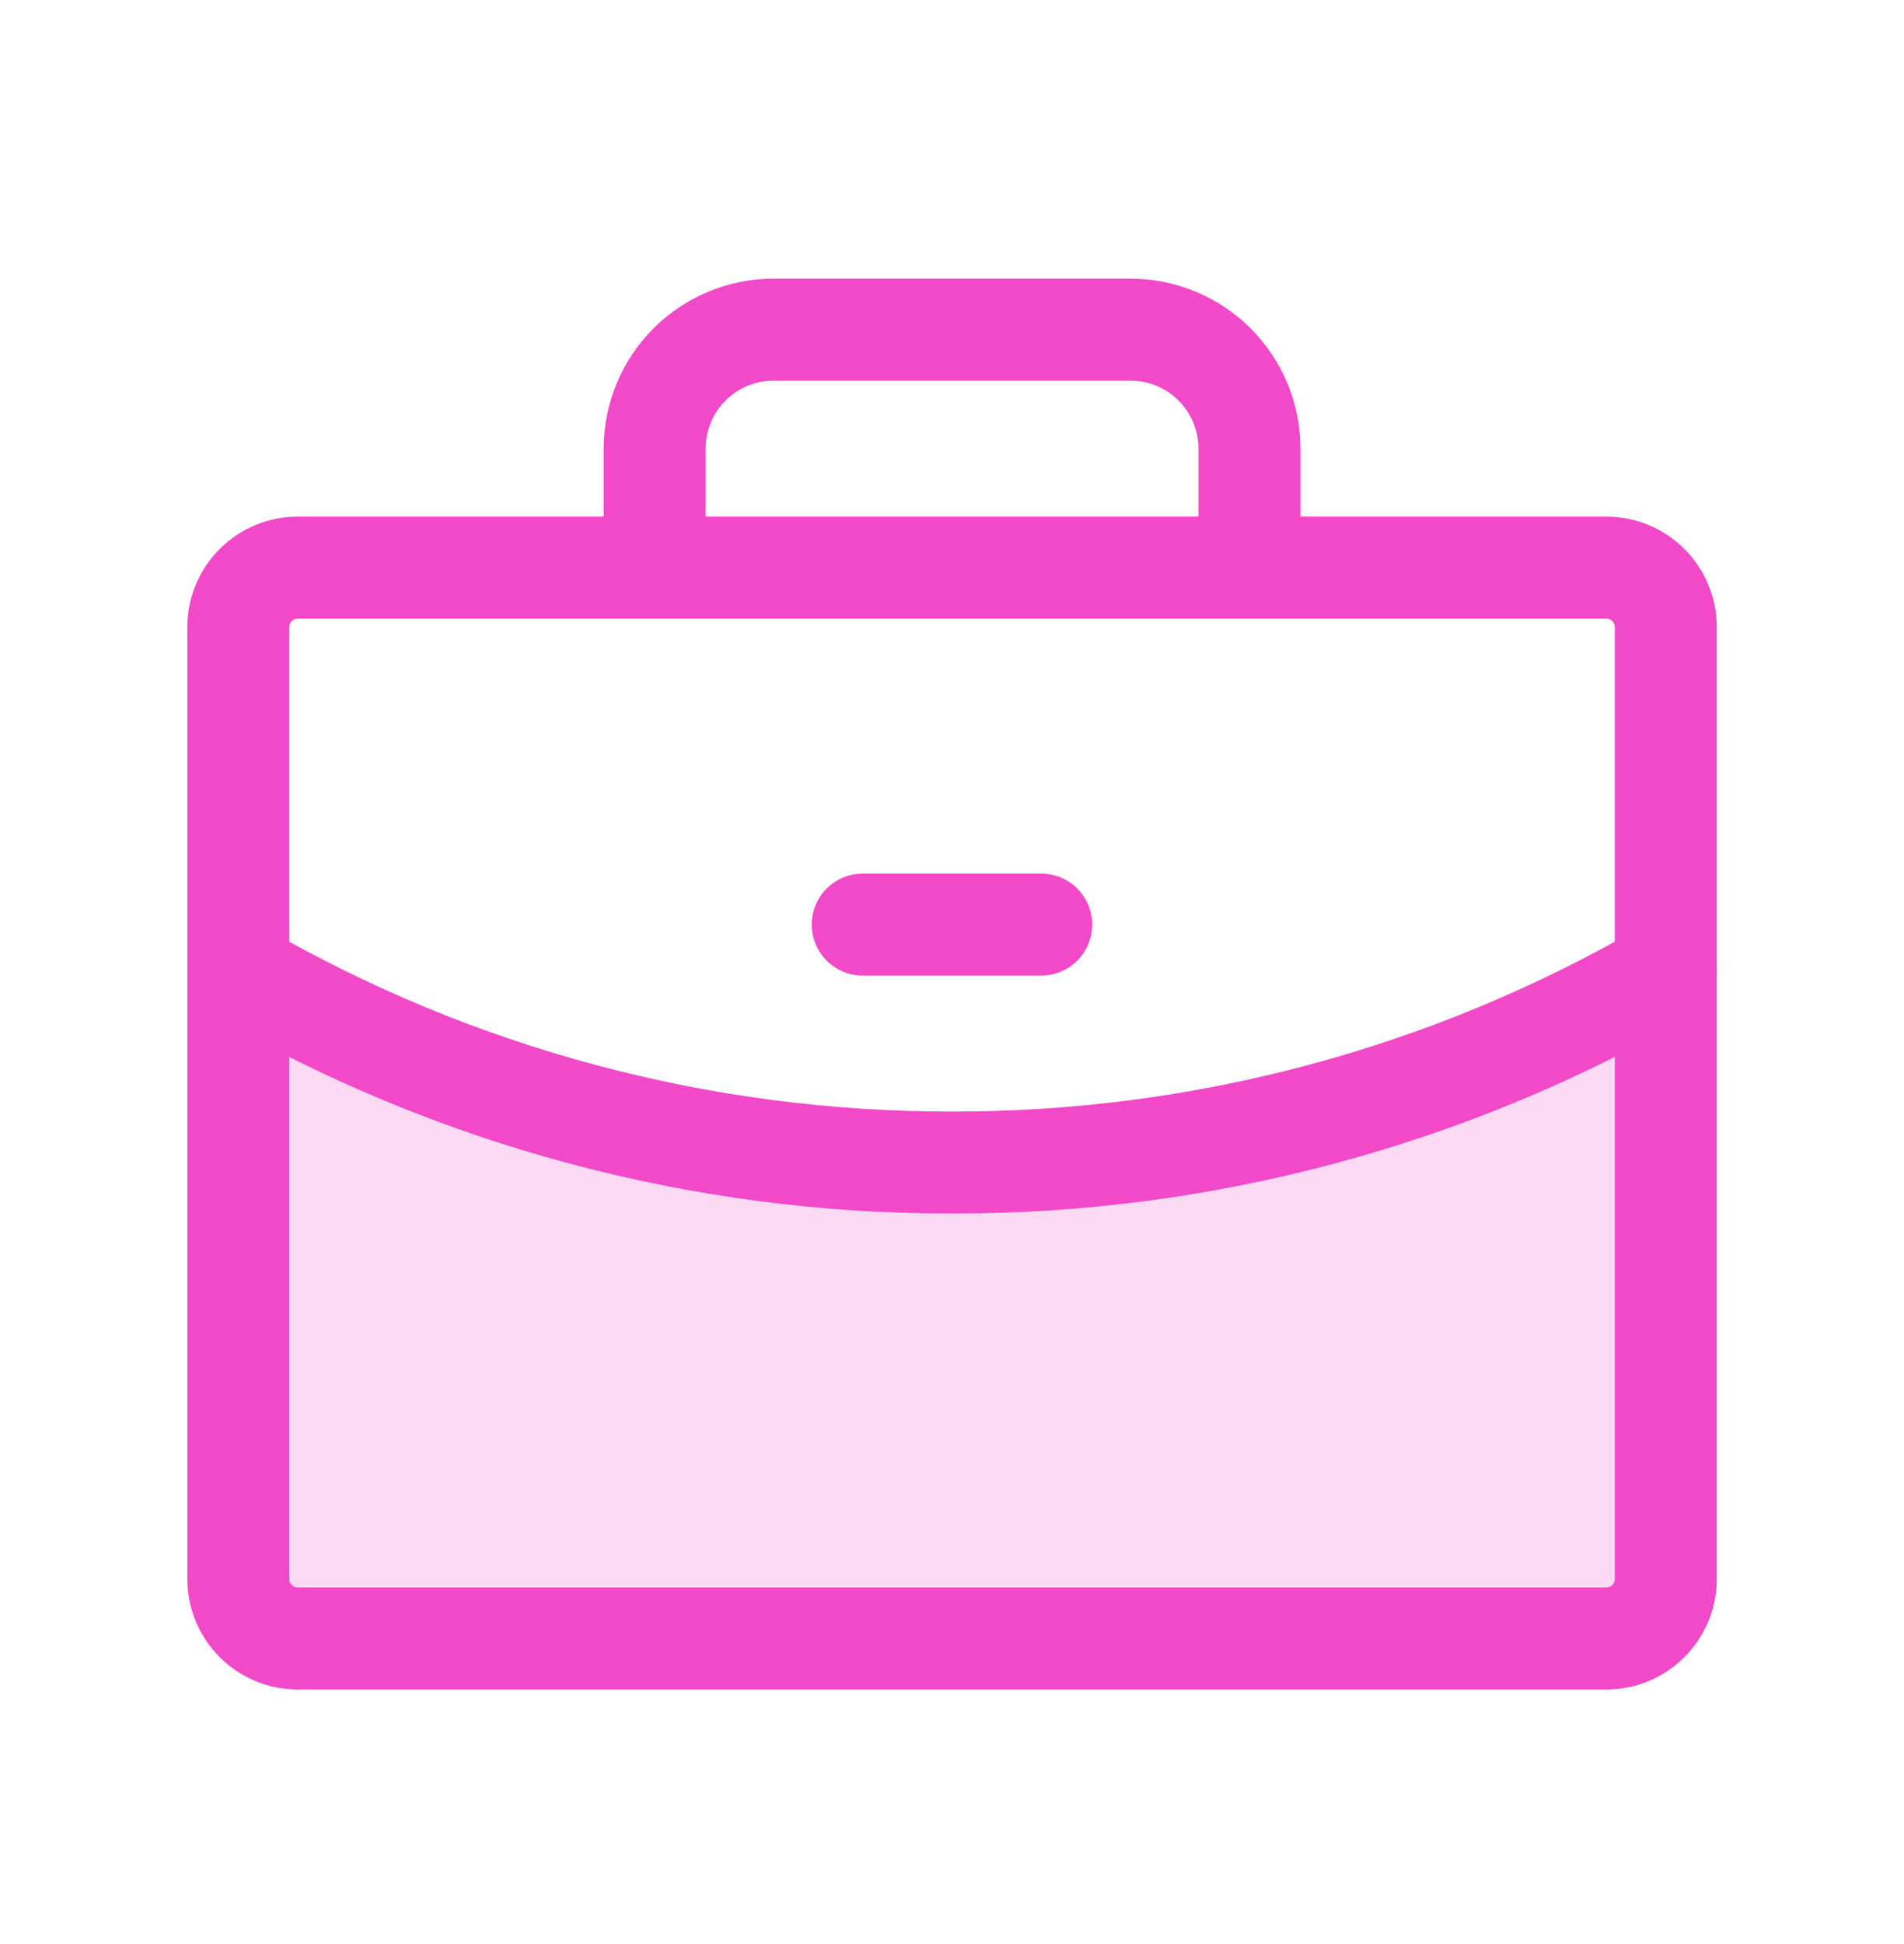
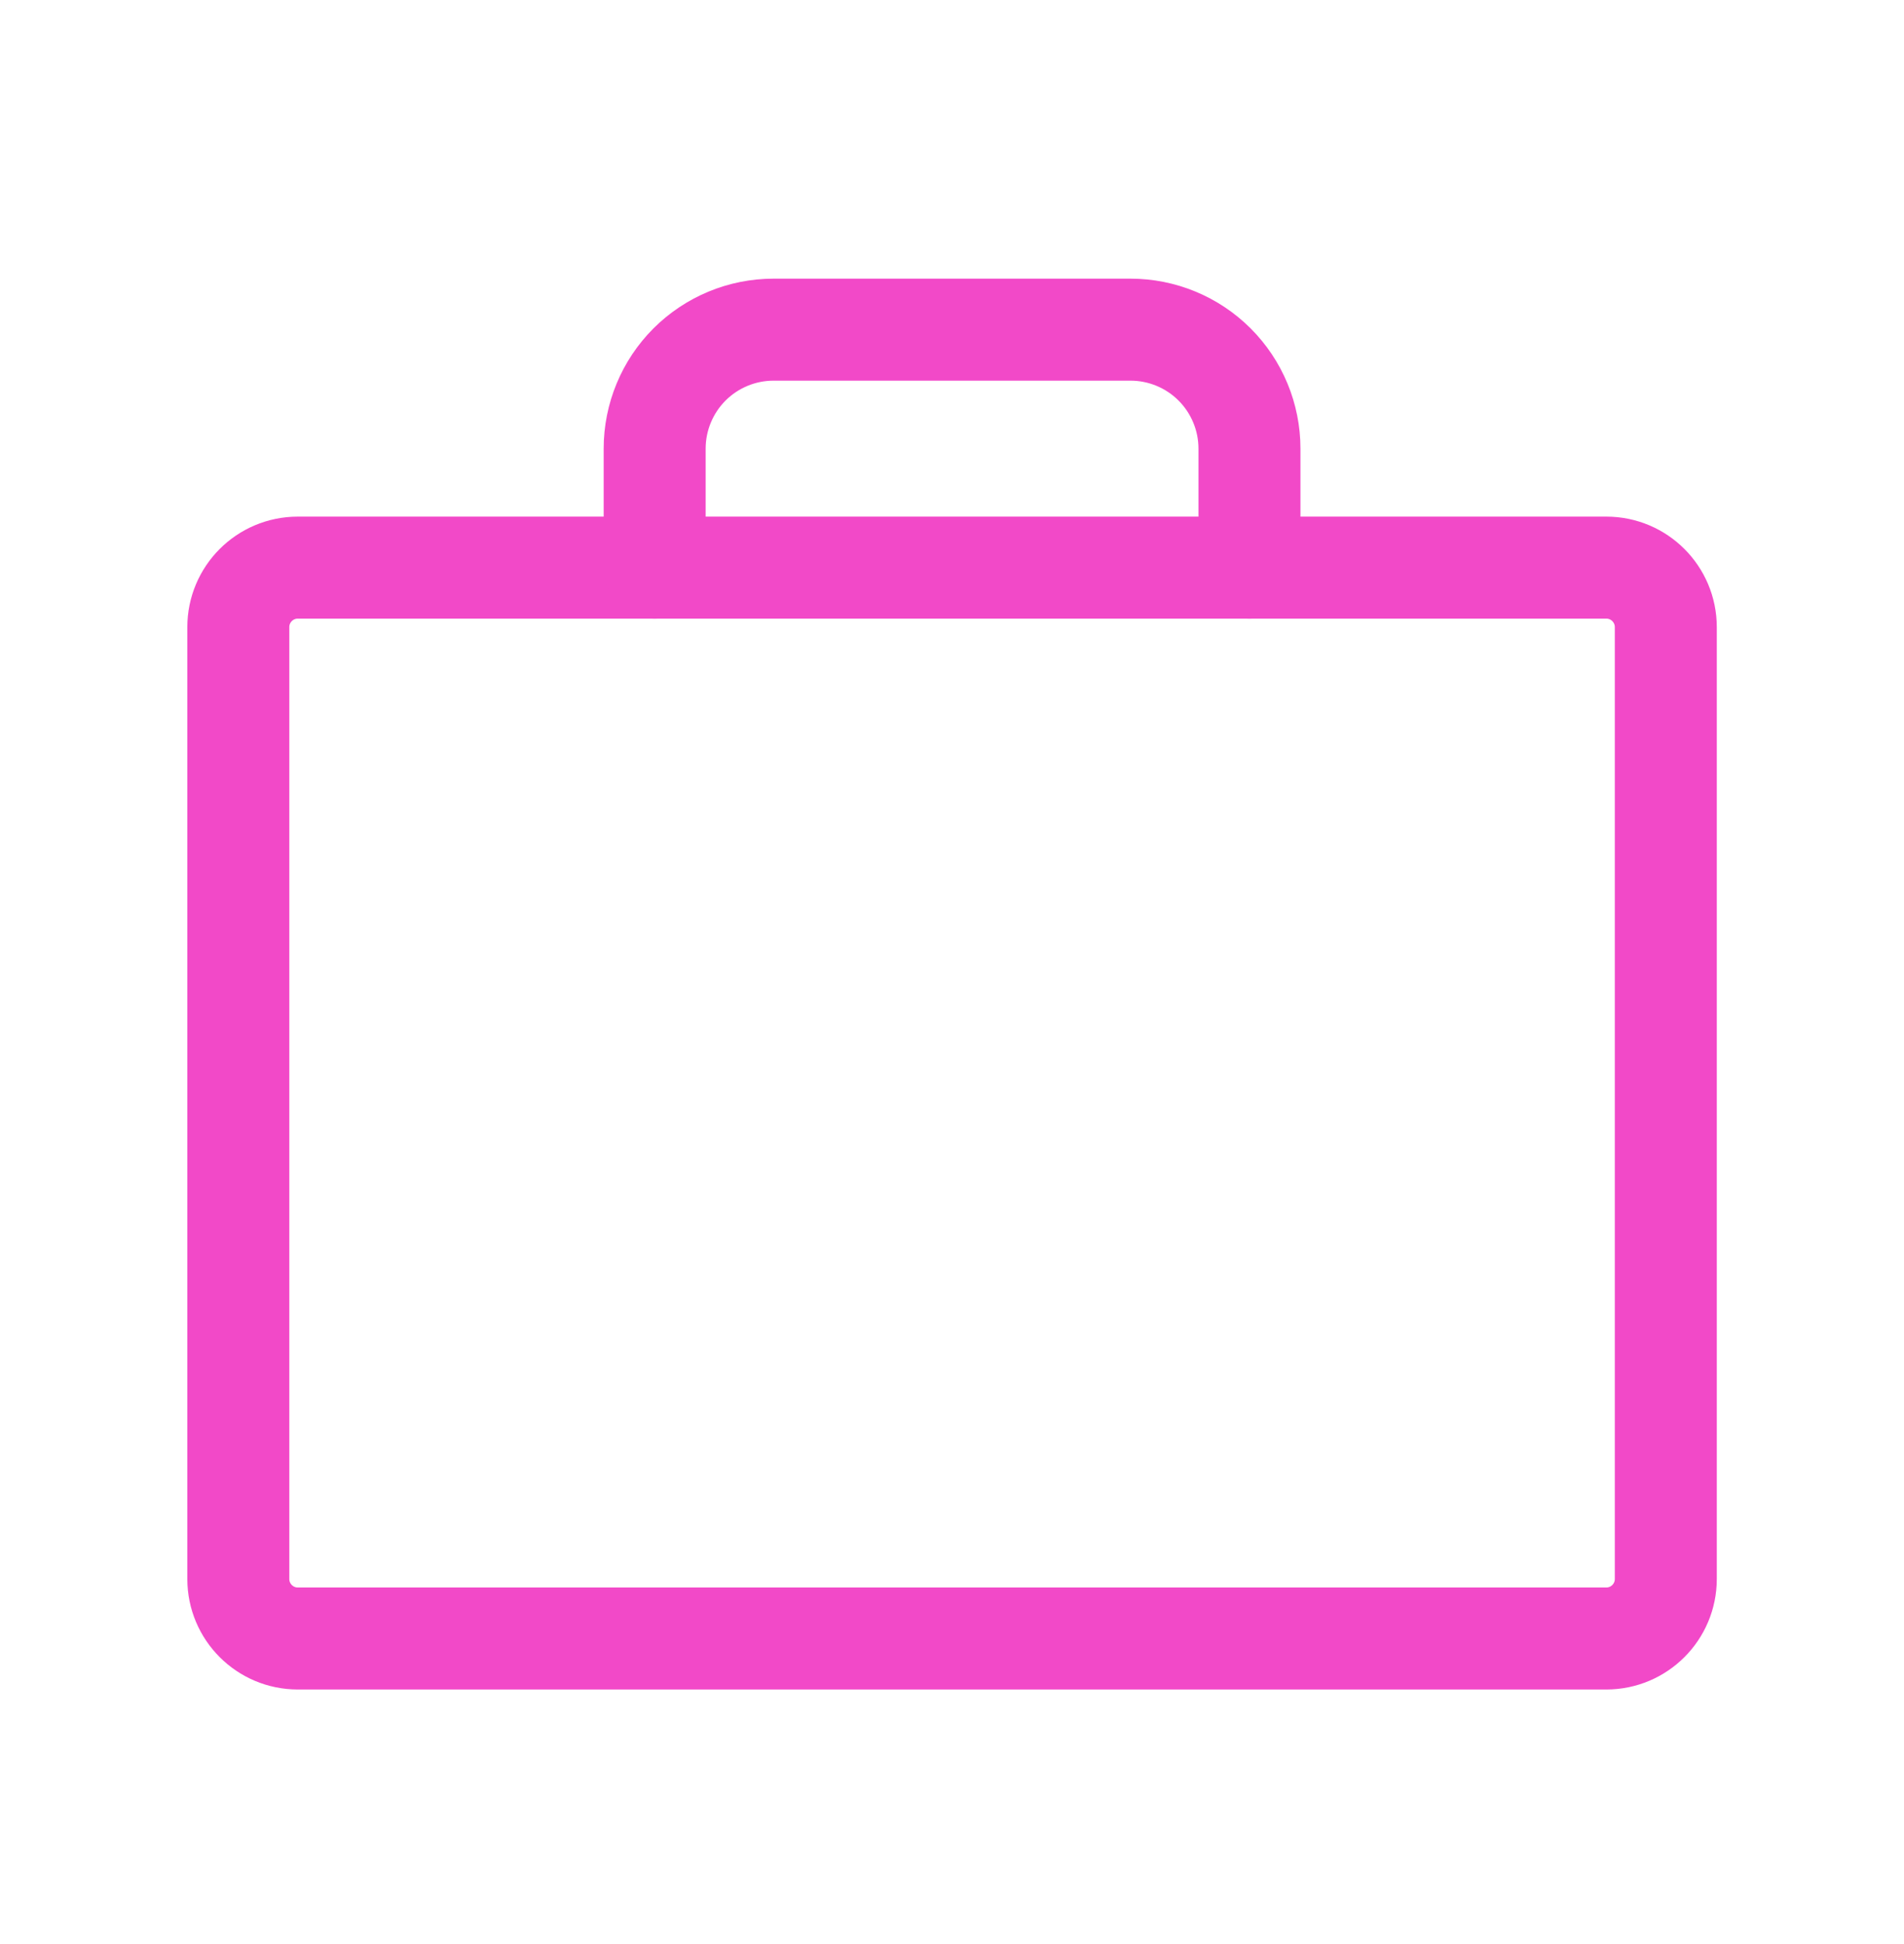
<svg xmlns="http://www.w3.org/2000/svg" width="48" height="49" viewBox="0 0 48 49" fill="none">
  <g clip-path="url(#clip0_670_250)">
    <g clip-path="url(#clip1_670_250)">
      <g clip-path="url(#clip2_670_250)">
-         <path opacity="0.2" d="M24 29.302C17.683 29.312 11.476 27.651 6.008 24.488V39.798C6.008 39.995 6.047 40.19 6.122 40.372C6.197 40.554 6.308 40.719 6.447 40.858C6.586 40.998 6.752 41.108 6.933 41.183C7.115 41.259 7.31 41.297 7.507 41.297H40.496C40.693 41.297 40.888 41.259 41.069 41.183C41.251 41.108 41.417 40.998 41.556 40.858C41.695 40.719 41.806 40.554 41.881 40.372C41.956 40.19 41.995 39.995 41.995 39.798V24.486C36.526 27.65 30.318 29.312 24 29.302Z" fill="#F249C8" />
        <path d="M40.496 14.307H7.507C6.679 14.307 6.008 14.979 6.008 15.807V39.798C6.008 40.626 6.679 41.298 7.507 41.298H40.496C41.324 41.298 41.995 40.626 41.995 39.798V15.807C41.995 14.979 41.324 14.307 40.496 14.307Z" stroke="#F249C8" stroke-width="2.571" stroke-linecap="round" stroke-linejoin="round" />
        <path d="M31.499 14.307V11.308C31.499 10.513 31.183 9.75 30.62 9.187C30.058 8.625 29.295 8.309 28.5 8.309H19.503C18.707 8.309 17.945 8.625 17.382 9.187C16.82 9.75 16.504 10.513 16.504 11.308V14.307" stroke="#F249C8" stroke-width="2.571" stroke-linecap="round" stroke-linejoin="round" />
-         <path d="M41.995 24.486C36.527 27.65 30.318 29.312 24 29.302C17.683 29.312 11.476 27.651 6.008 24.488" stroke="#F249C8" stroke-width="2.571" stroke-linecap="round" stroke-linejoin="round" />
-         <path d="M21.75 23.304H26.248" stroke="#F249C8" stroke-width="2.571" stroke-linecap="round" stroke-linejoin="round" />
      </g>
    </g>
  </g>
  <defs>
    <clipPath id="clip0_670_250">
      <rect width="48" height="48.84" fill="white" />
    </clipPath>
    <clipPath id="clip1_670_250">
      <rect width="48" height="48.84" fill="white" />
    </clipPath>
    <clipPath id="clip2_670_250">
      <rect width="48" height="48.84" fill="white" />
    </clipPath>
  </defs>
</svg>